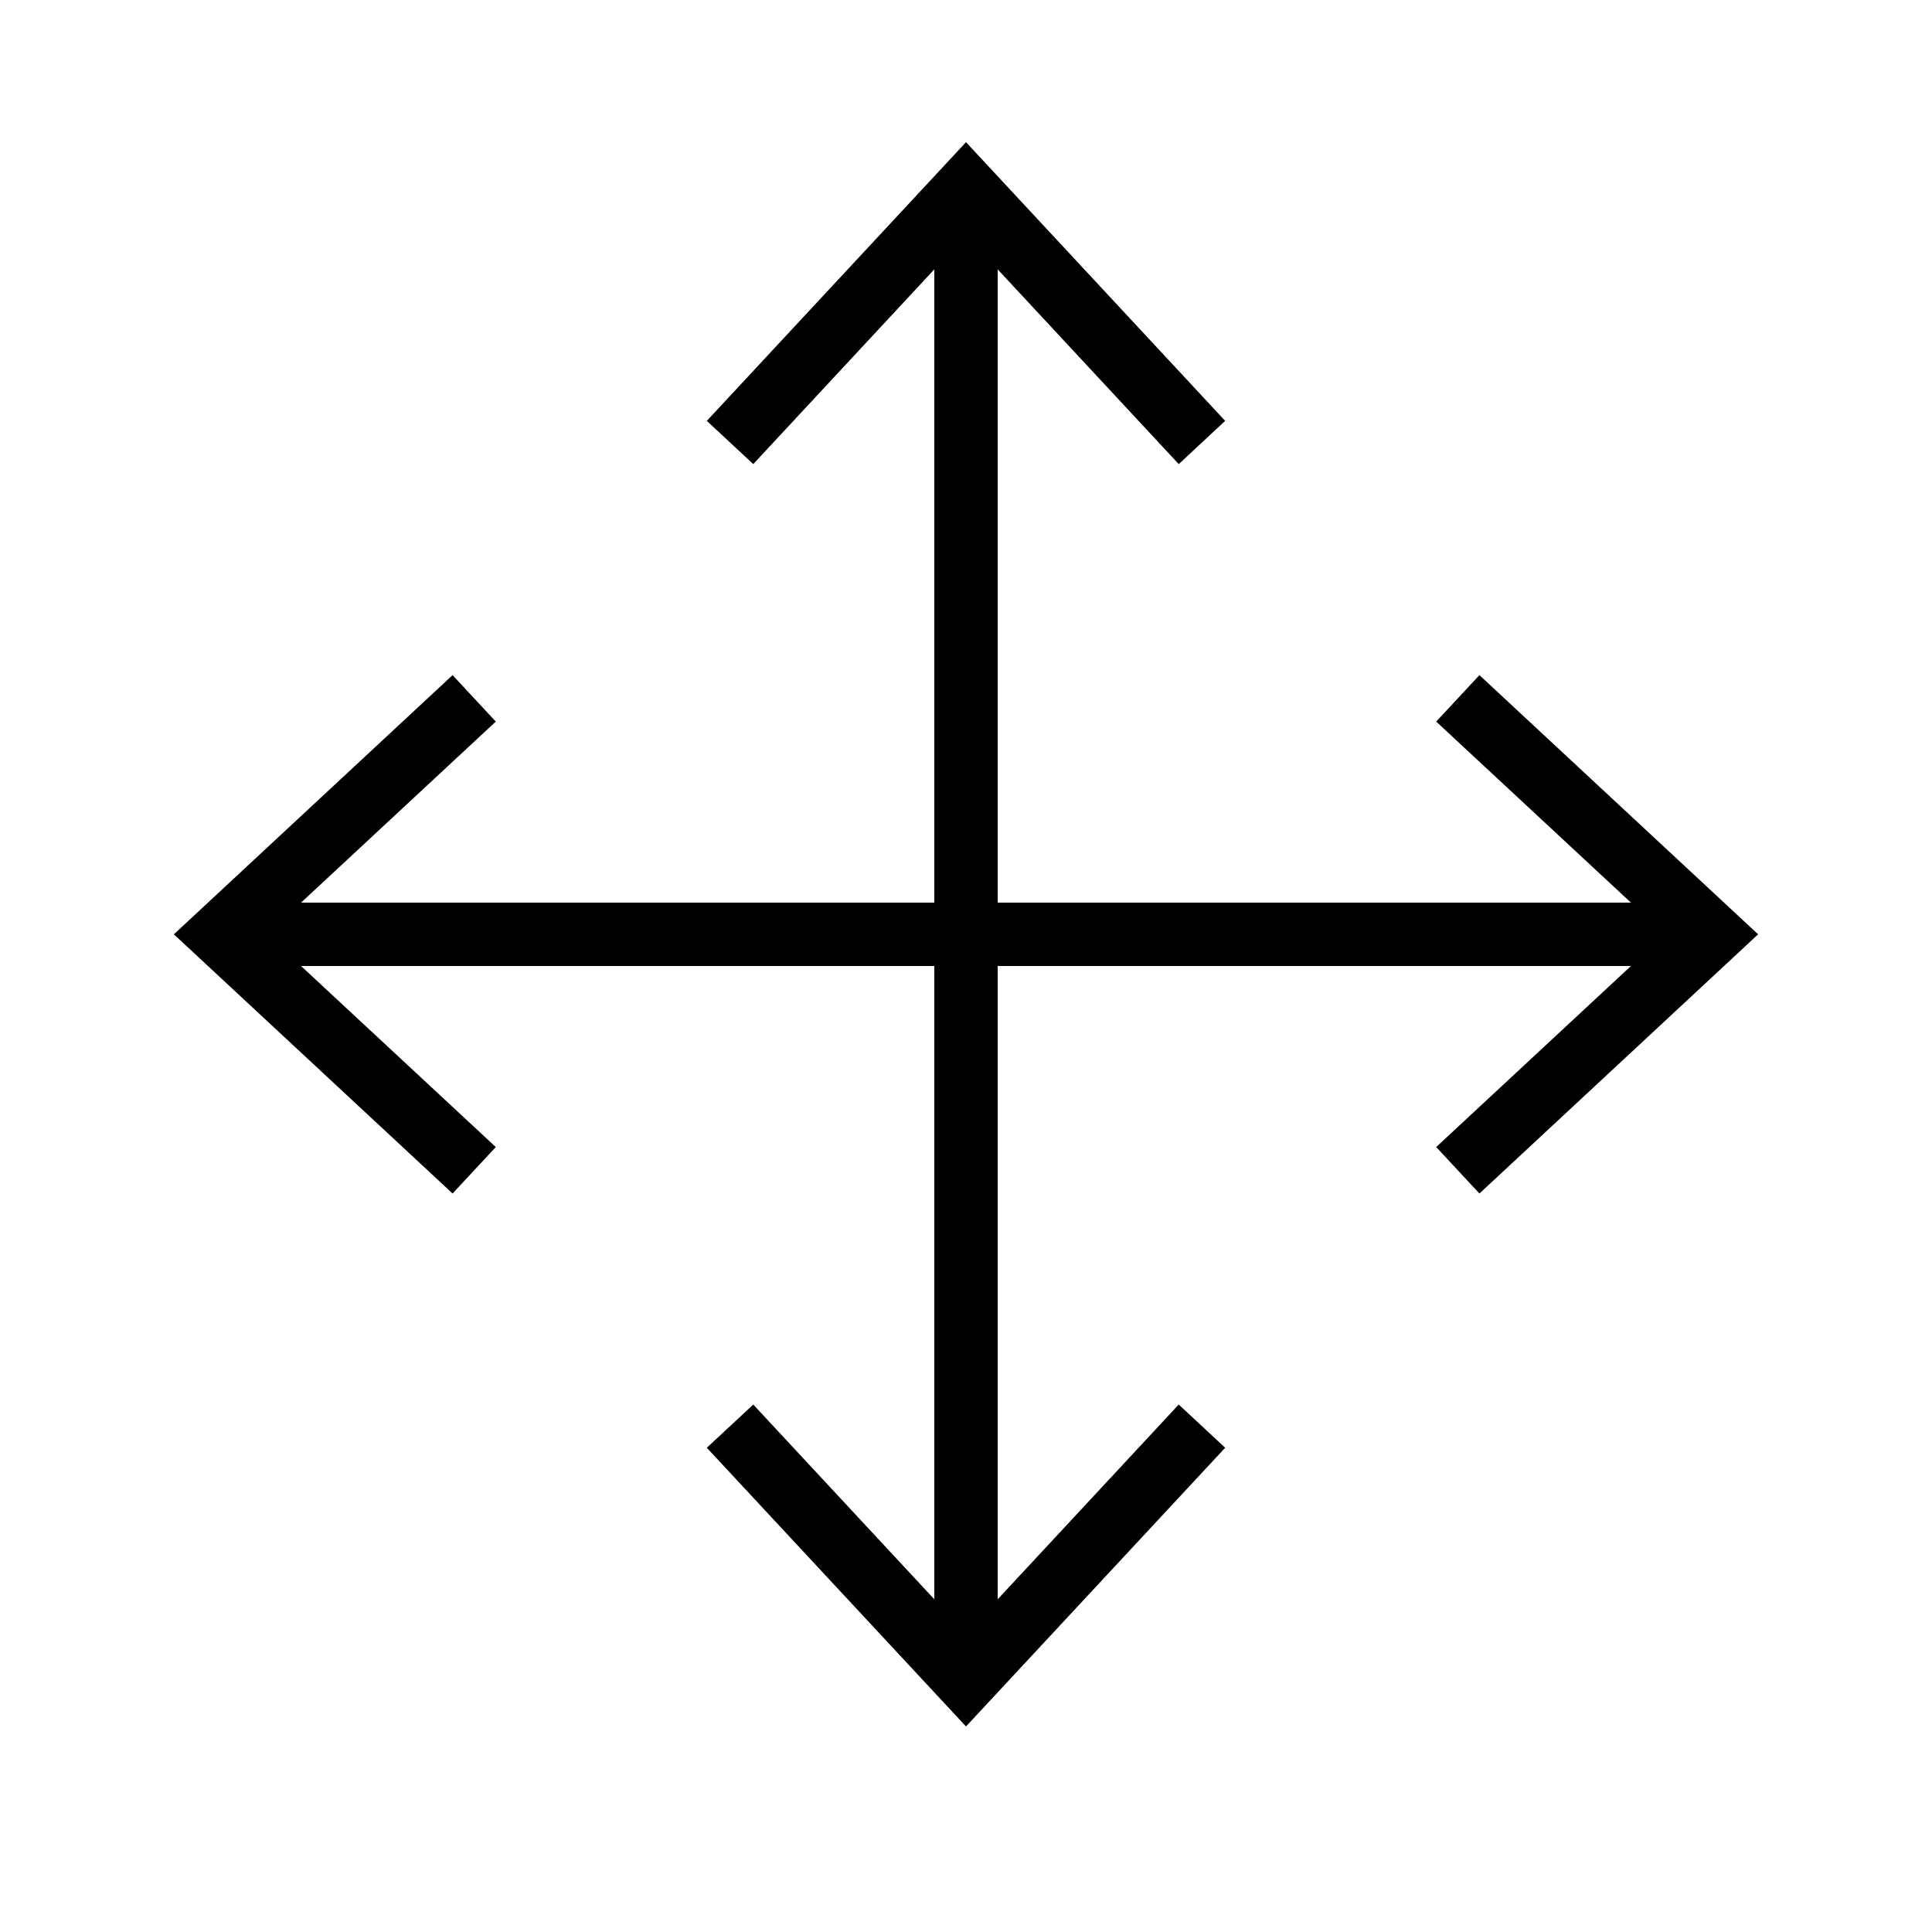
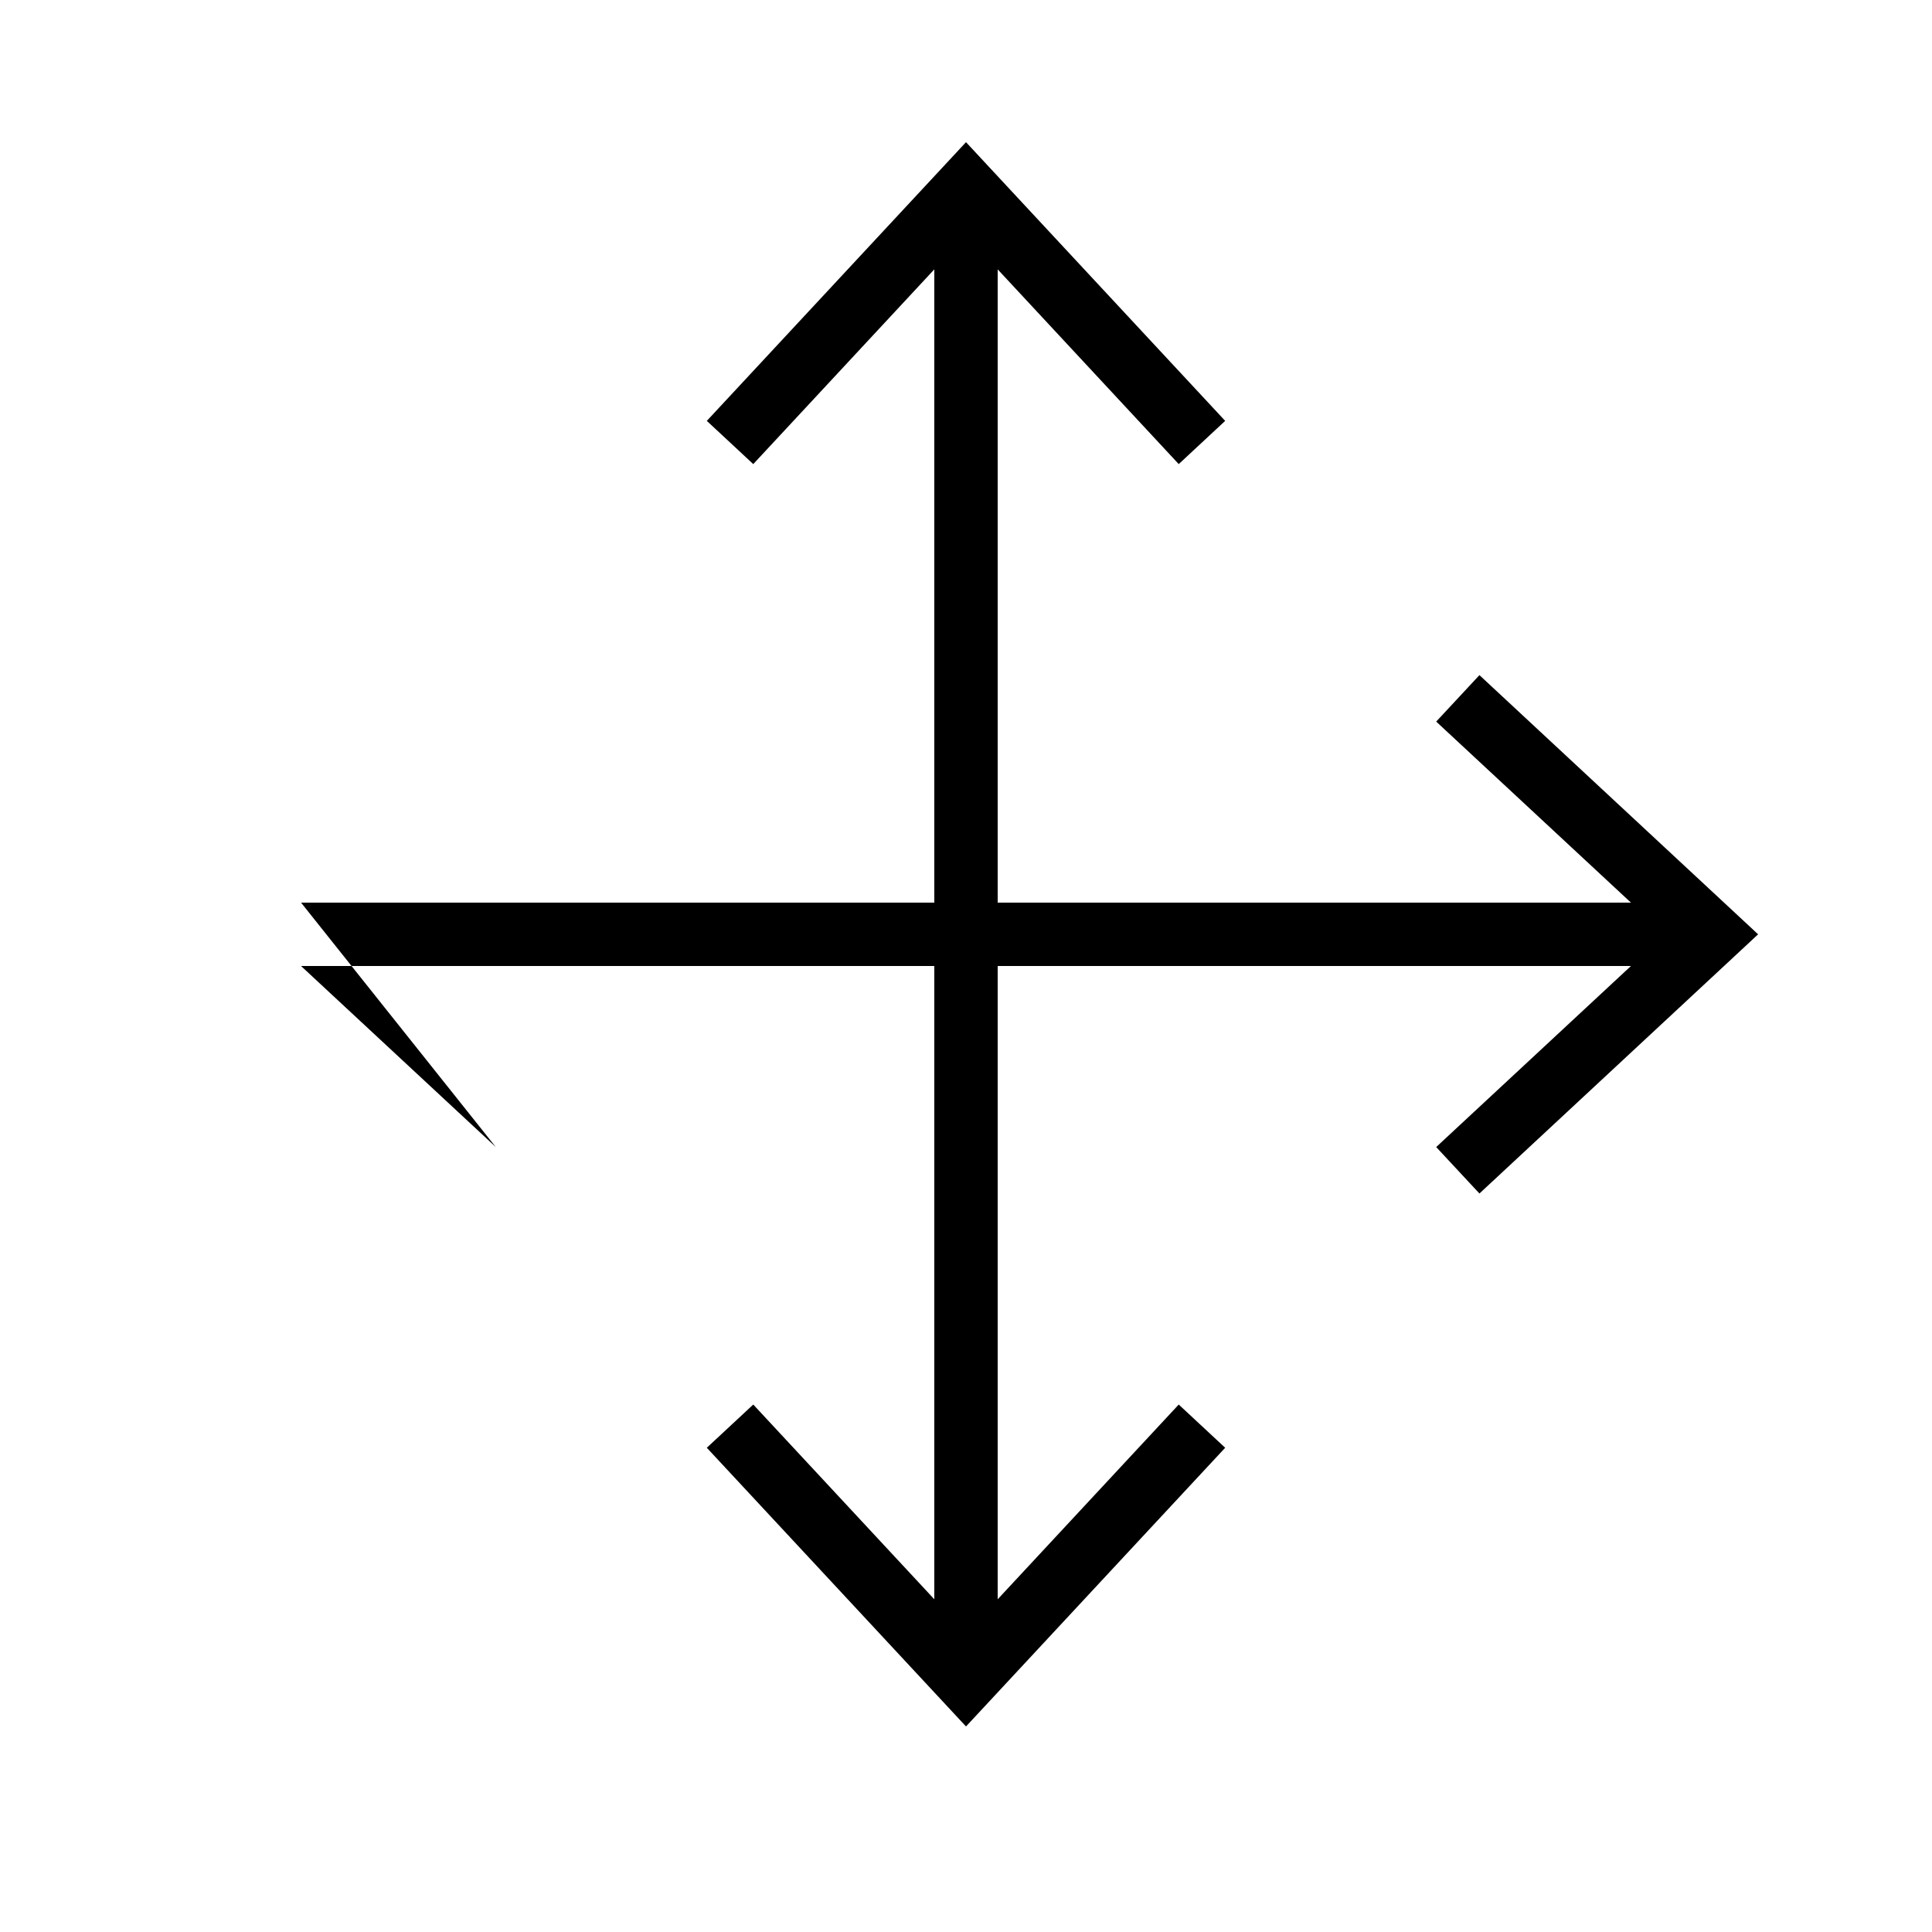
<svg xmlns="http://www.w3.org/2000/svg" fill="#000000" width="800px" height="800px" version="1.1" viewBox="144 144 512 512">
-   <path d="m275.39 447.98-51.609-47.977h167.82v167.82l-47.98-51.605-12.309 11.453 68.688 73.859 68.684-73.859-12.309-11.453-47.98 51.605v-167.82h167.82l-51.609 47.977 11.457 12.312 73.855-68.688-73.855-68.688-11.457 12.312 51.609 47.977h-167.82v-167.82l47.98 51.605 12.309-11.453-68.684-73.859-68.688 73.859 12.309 11.453 47.98-51.605v167.82h-167.82l51.609-47.977-11.453-12.312-73.859 68.688 73.859 68.688z" />
+   <path d="m275.39 447.98-51.609-47.977h167.82v167.82l-47.98-51.605-12.309 11.453 68.688 73.859 68.684-73.859-12.309-11.453-47.98 51.605v-167.82h167.82l-51.609 47.977 11.457 12.312 73.855-68.688-73.855-68.688-11.457 12.312 51.609 47.977h-167.82v-167.82l47.98 51.605 12.309-11.453-68.684-73.859-68.688 73.859 12.309 11.453 47.98-51.605v167.82h-167.82z" />
</svg>